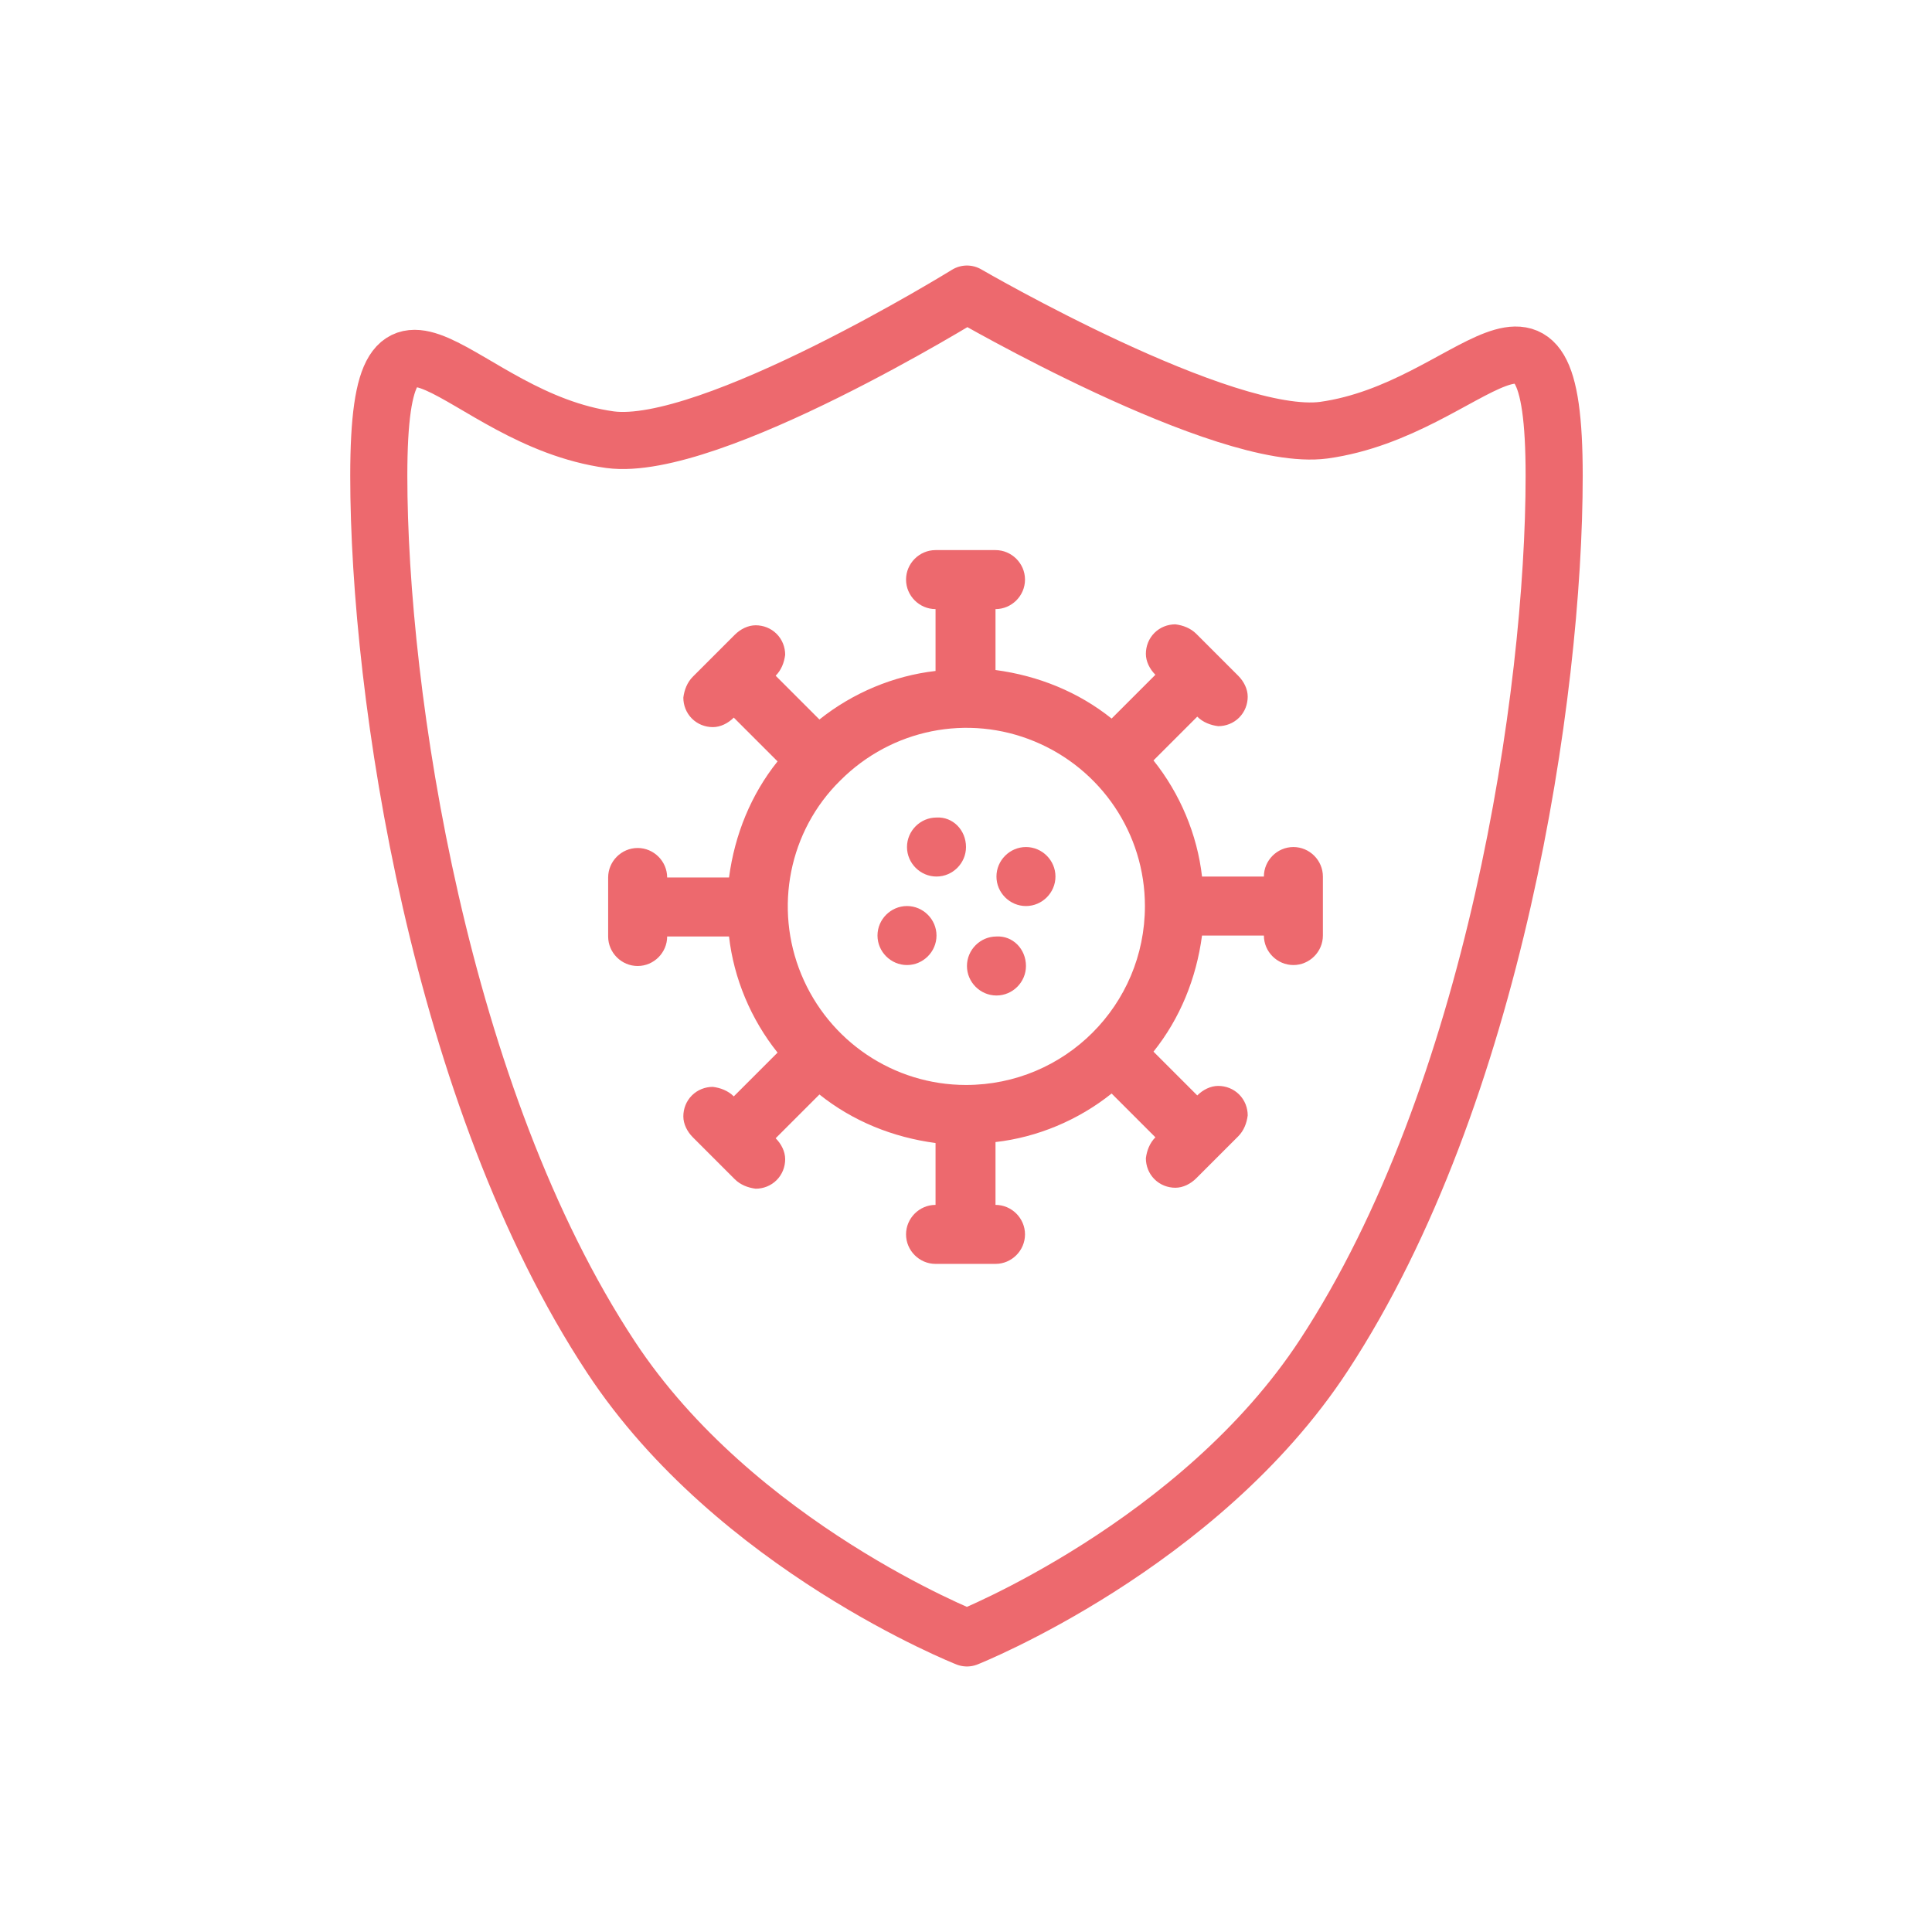
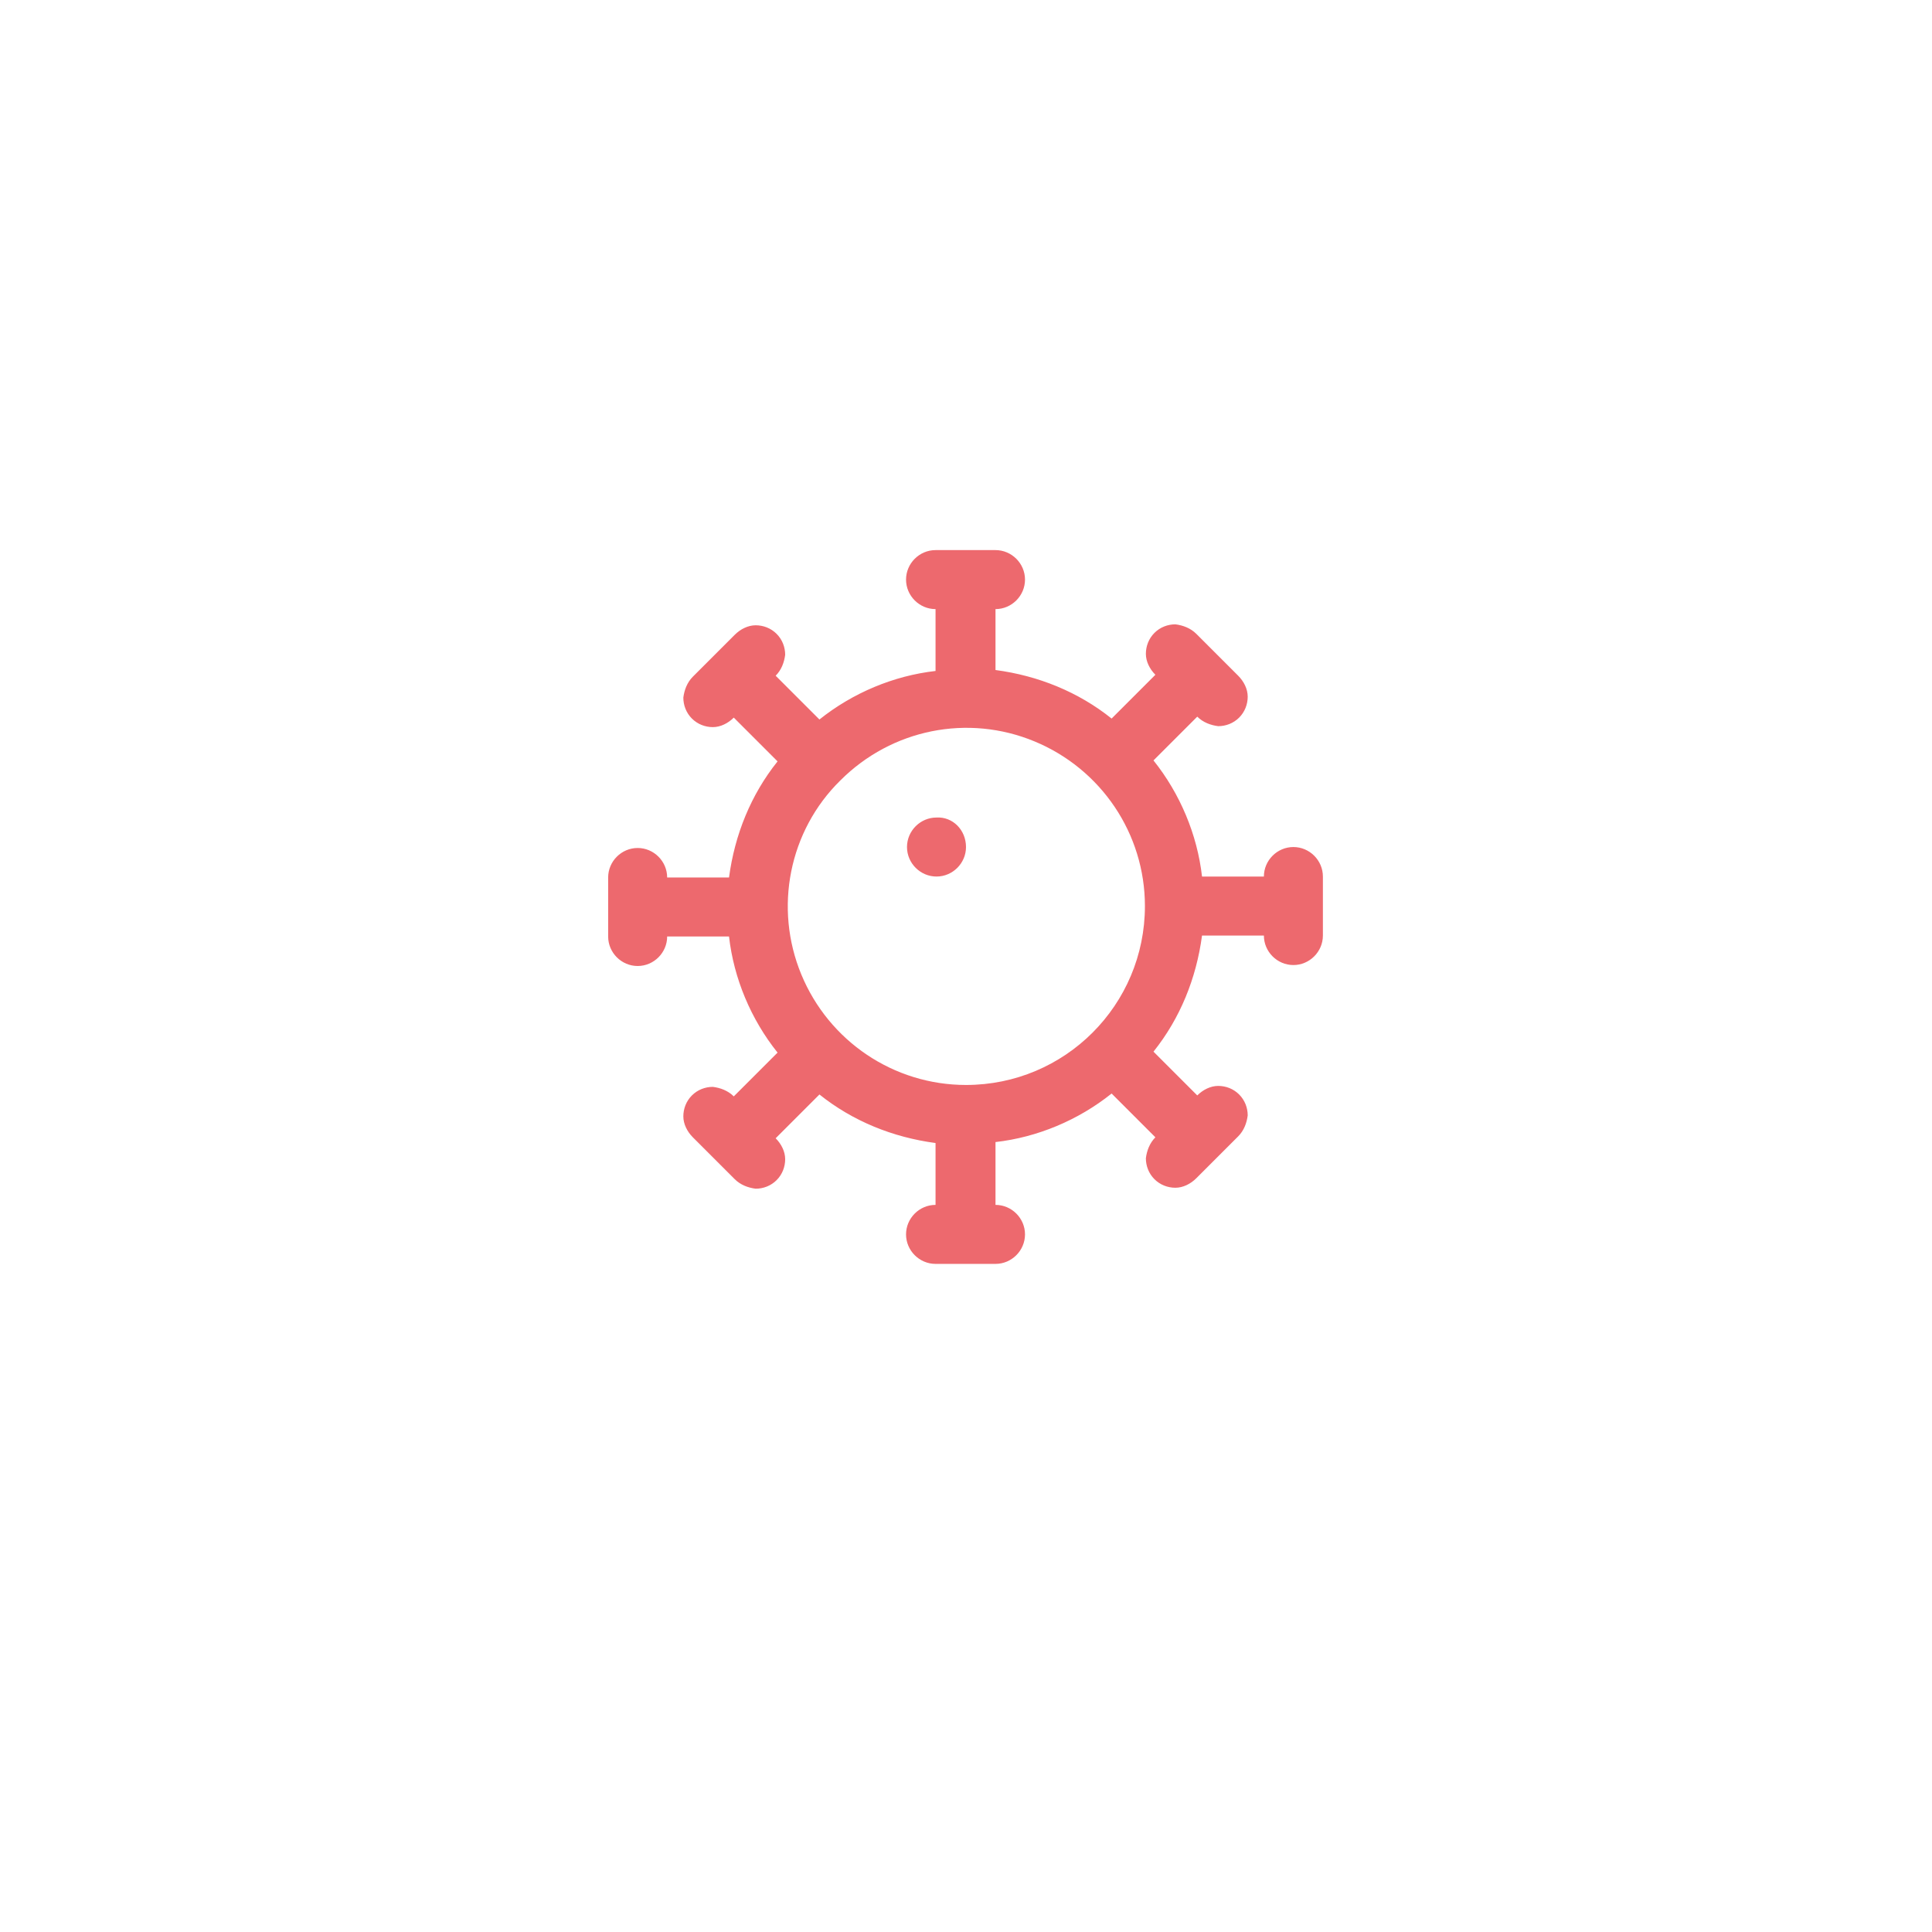
<svg xmlns="http://www.w3.org/2000/svg" version="1.1" id="Ebene_1" x="0px" y="0px" viewBox="0 0 203 203" style="enable-background:new 0 0 203 203;" xml:space="preserve">
  <style type="text/css">
	.st0{fill:none;stroke:#11A9CA;stroke-width:3;stroke-miterlimit:10;}
	.st1{fill:none;stroke:#DE696E;stroke-width:6;stroke-linecap:round;stroke-linejoin:round;stroke-miterlimit:10;}
	.st2{fill:none;stroke:#DE696E;stroke-width:6;stroke-miterlimit:10;}
	.st3{fill:#DE696E;}
	.st4{fill:#ED696E;stroke:#ED696E;stroke-width:0.75;stroke-miterlimit:10;}
	.st5{fill:#ED696E;}
	.st6{fill:#ED696E;stroke:#ED696E;stroke-width:2;stroke-miterlimit:10;}
	.st7{fill:#ED696E;stroke:#ED696E;stroke-width:0.5;stroke-miterlimit:10;}
	.st8{fill-rule:evenodd;clip-rule:evenodd;fill:#ED696E;}
	.st9{fill-rule:evenodd;clip-rule:evenodd;fill:#ED696E;stroke:#ED696E;stroke-width:1.5;stroke-miterlimit:10;}
	.st10{fill:#ED696E;stroke:#ED696E;stroke-width:1.2;stroke-miterlimit:10;}
	.st11{fill:#ED696E;stroke:#ED696E;stroke-miterlimit:10;}
	.st12{fill:#FFFFFF;stroke:#DE696E;stroke-width:6;stroke-linecap:round;stroke-linejoin:round;stroke-miterlimit:10;}
	.st13{fill:none;stroke:#DE696E;stroke-width:6;stroke-linecap:round;stroke-miterlimit:10;}
	.st14{fill:#ED696E;stroke:#ED696E;stroke-width:1.5;stroke-miterlimit:10;}
	.st15{fill:#ED696E;stroke:#ED696E;stroke-width:1.7;stroke-linecap:round;stroke-miterlimit:10;}
	.st16{clip-path:url(#SVGID_00000107556113524697839400000008178484744992307385_);fill:#ED696E;}
	.st17{clip-path:url(#SVGID_00000148654203343757105210000002613828540717067955_);}
	.st18{clip-path:url(#SVGID_00000042008131553663324120000017360736364815975344_);}
	.st19{fill:#00FF18;}
	.st20{fill:none;stroke:#ED696E;stroke-width:5;stroke-miterlimit:10;}
	.st21{fill:none;stroke:#ED696E;stroke-width:6;stroke-linecap:round;stroke-linejoin:round;stroke-miterlimit:10;}
	.st22{fill:#ED696E;stroke:#ED696E;stroke-width:6;stroke-linecap:round;stroke-linejoin:round;stroke-miterlimit:10;}
	.st23{clip-path:url(#SVGID_00000119811184603811749770000001374762302597389976_);fill:#ED696E;}
	.st24{fill:#ED696E;stroke:#ED696E;stroke-width:2;stroke-linecap:round;stroke-miterlimit:10;}
	.st25{clip-path:url(#SVGID_00000020378913174713412450000011214280265246151331_);fill:#ED696E;}
	.st26{stroke:#ED696E;stroke-width:3;stroke-miterlimit:10;}
	.st27{fill:none;stroke:#ED696E;stroke-width:5;stroke-linecap:round;stroke-linejoin:round;stroke-miterlimit:10;}
	.st28{fill:#ED696E;stroke:#ED696E;stroke-width:5;stroke-linecap:round;stroke-linejoin:round;stroke-miterlimit:10;}
	.st29{clip-path:url(#SVGID_00000042695927133304203940000015175418180792346773_);fill:#ED696E;}
	.st30{fill:#1D1D1B;stroke:#ED696E;stroke-width:5;stroke-linecap:round;stroke-linejoin:round;stroke-miterlimit:10;}
	.st31{fill:none;stroke:#ED696E;stroke-miterlimit:10;}
	.st32{fill:#ED696E;stroke:#ED696E;stroke-width:1.5;stroke-linecap:round;stroke-miterlimit:10;}
	.st33{clip-path:url(#SVGID_00000137112427721336393390000013452352413327596192_);fill:#ED696E;}
</style>
  <g>
    <g>
      <path class="st5" d="M135.9,89c-1.7,0-3.1,1.4-3.1,3.1h-6.5c-0.5-4.4-2.3-8.7-5.1-12.2l4.6-4.6c0.6,0.6,1.4,0.9,2.2,1    c0.8,0,1.6-0.3,2.2-0.9c0.6-0.6,0.9-1.4,0.9-2.2c0-0.8-0.4-1.6-1-2.2l-4.4-4.4c-0.6-0.6-1.4-0.9-2.2-1c-0.8,0-1.6,0.3-2.2,0.9    c-0.6,0.6-0.9,1.4-0.9,2.2c0,0.8,0.4,1.6,1,2.2l-4.6,4.6c-3.5-2.8-7.7-4.5-12.2-5.1V64c1.7,0,3.1-1.4,3.1-3.1s-1.4-3.1-3.1-3.1    h-6.3c-1.7,0-3.1,1.4-3.1,3.1s1.4,3.1,3.1,3.1v6.5c-4.4,0.5-8.7,2.3-12.2,5.1l-4.6-4.6c0.6-0.6,0.9-1.4,1-2.2    c0-0.8-0.3-1.6-0.9-2.2c-0.6-0.6-1.4-0.9-2.2-0.9c-0.8,0-1.6,0.4-2.2,1l-4.4,4.4c-0.6,0.6-0.9,1.4-1,2.2c0,0.8,0.3,1.6,0.9,2.2    c0.6,0.6,1.4,0.9,2.2,0.9c0.8,0,1.6-0.4,2.2-1l4.6,4.6c-2.8,3.5-4.5,7.7-5.1,12.2h-6.5c0-1.7-1.4-3.1-3.1-3.1    c-1.7,0-3.1,1.4-3.1,3.1v6.2c0,1.7,1.4,3.1,3.1,3.1c1.7,0,3.1-1.4,3.1-3.1h6.5c0.5,4.4,2.3,8.7,5.1,12.2l-4.6,4.6    c-0.6-0.6-1.4-0.9-2.2-1c-0.8,0-1.6,0.3-2.2,0.9c-0.6,0.6-0.9,1.4-0.9,2.2c0,0.8,0.4,1.6,1,2.2l4.4,4.4c0.6,0.6,1.4,0.9,2.2,1    c0.8,0,1.6-0.3,2.2-0.9c0.6-0.6,0.9-1.4,0.9-2.2c0-0.8-0.4-1.6-1-2.2l4.6-4.6c3.5,2.8,7.7,4.5,12.2,5.1v6.5    c-1.7,0-3.1,1.4-3.1,3.1c0,1.7,1.4,3.1,3.1,3.1h6.3c1.7,0,3.1-1.4,3.1-3.1c0-1.7-1.4-3.1-3.1-3.1V120c4.4-0.5,8.7-2.3,12.2-5.1    l4.6,4.6c-0.6,0.6-0.9,1.4-1,2.2c0,0.8,0.3,1.6,0.9,2.2c0.6,0.6,1.4,0.9,2.2,0.9c0.8,0,1.6-0.4,2.2-1l4.4-4.4    c0.6-0.6,0.9-1.4,1-2.2c0-0.8-0.3-1.6-0.9-2.2c-0.6-0.6-1.4-0.9-2.2-0.9c-0.8,0-1.6,0.4-2.2,1l-4.6-4.6c2.8-3.5,4.5-7.7,5.1-12.2    h6.5c0,1.7,1.4,3.1,3.1,3.1s3.1-1.4,3.1-3.1v-6.2C139,90.4,137.6,89,135.9,89L135.9,89z M101.5,114c-7.6,0-14.4-4.6-17.3-11.6    c-2.9-7-1.3-15.1,4.1-20.4c5.4-5.4,13.4-7,20.4-4.1c7,2.9,11.6,9.7,11.6,17.3C120.3,105.6,111.9,114,101.5,114L101.5,114z     M101.5,114" />
      <path class="st5" d="M101.5,89c0,1.7-1.4,3.1-3.1,3.1c-1.7,0-3.1-1.4-3.1-3.1c0-1.7,1.4-3.1,3.1-3.1    C100.1,85.8,101.5,87.2,101.5,89L101.5,89z M101.5,89" />
-       <path class="st5" d="M110.9,92.1c0,1.7-1.4,3.1-3.1,3.1c-1.7,0-3.1-1.4-3.1-3.1c0-1.7,1.4-3.1,3.1-3.1    C109.5,89,110.9,90.4,110.9,92.1L110.9,92.1z M110.9,92.1" />
-       <path class="st5" d="M98.4,98.3c0,1.7-1.4,3.1-3.1,3.1s-3.1-1.4-3.1-3.1c0-1.7,1.4-3.1,3.1-3.1S98.4,96.6,98.4,98.3L98.4,98.3z     M98.4,98.3" />
-       <path class="st5" d="M107.8,101.5c0,1.7-1.4,3.1-3.1,3.1c-1.7,0-3.1-1.4-3.1-3.1c0-1.7,1.4-3.1,3.1-3.1    C106.4,98.3,107.8,99.7,107.8,101.5L107.8,101.5z M107.8,101.5" />
    </g>
-     <path class="st21" d="M163.3,50c0,23-6.3,65.1-24.2,92.4c-13.1,20-37.5,29.7-37.5,29.7s-24.3-9.6-37.4-29.5   c-18-27.3-24.4-69.6-24.4-92.6c0-24,8.3-6,24.3-3.8c10.5,1.4,37.5-15.3,37.5-15.3s27,15.7,37.5,14.3C154.9,43,163.3,26,163.3,50z" />
  </g>
</svg>